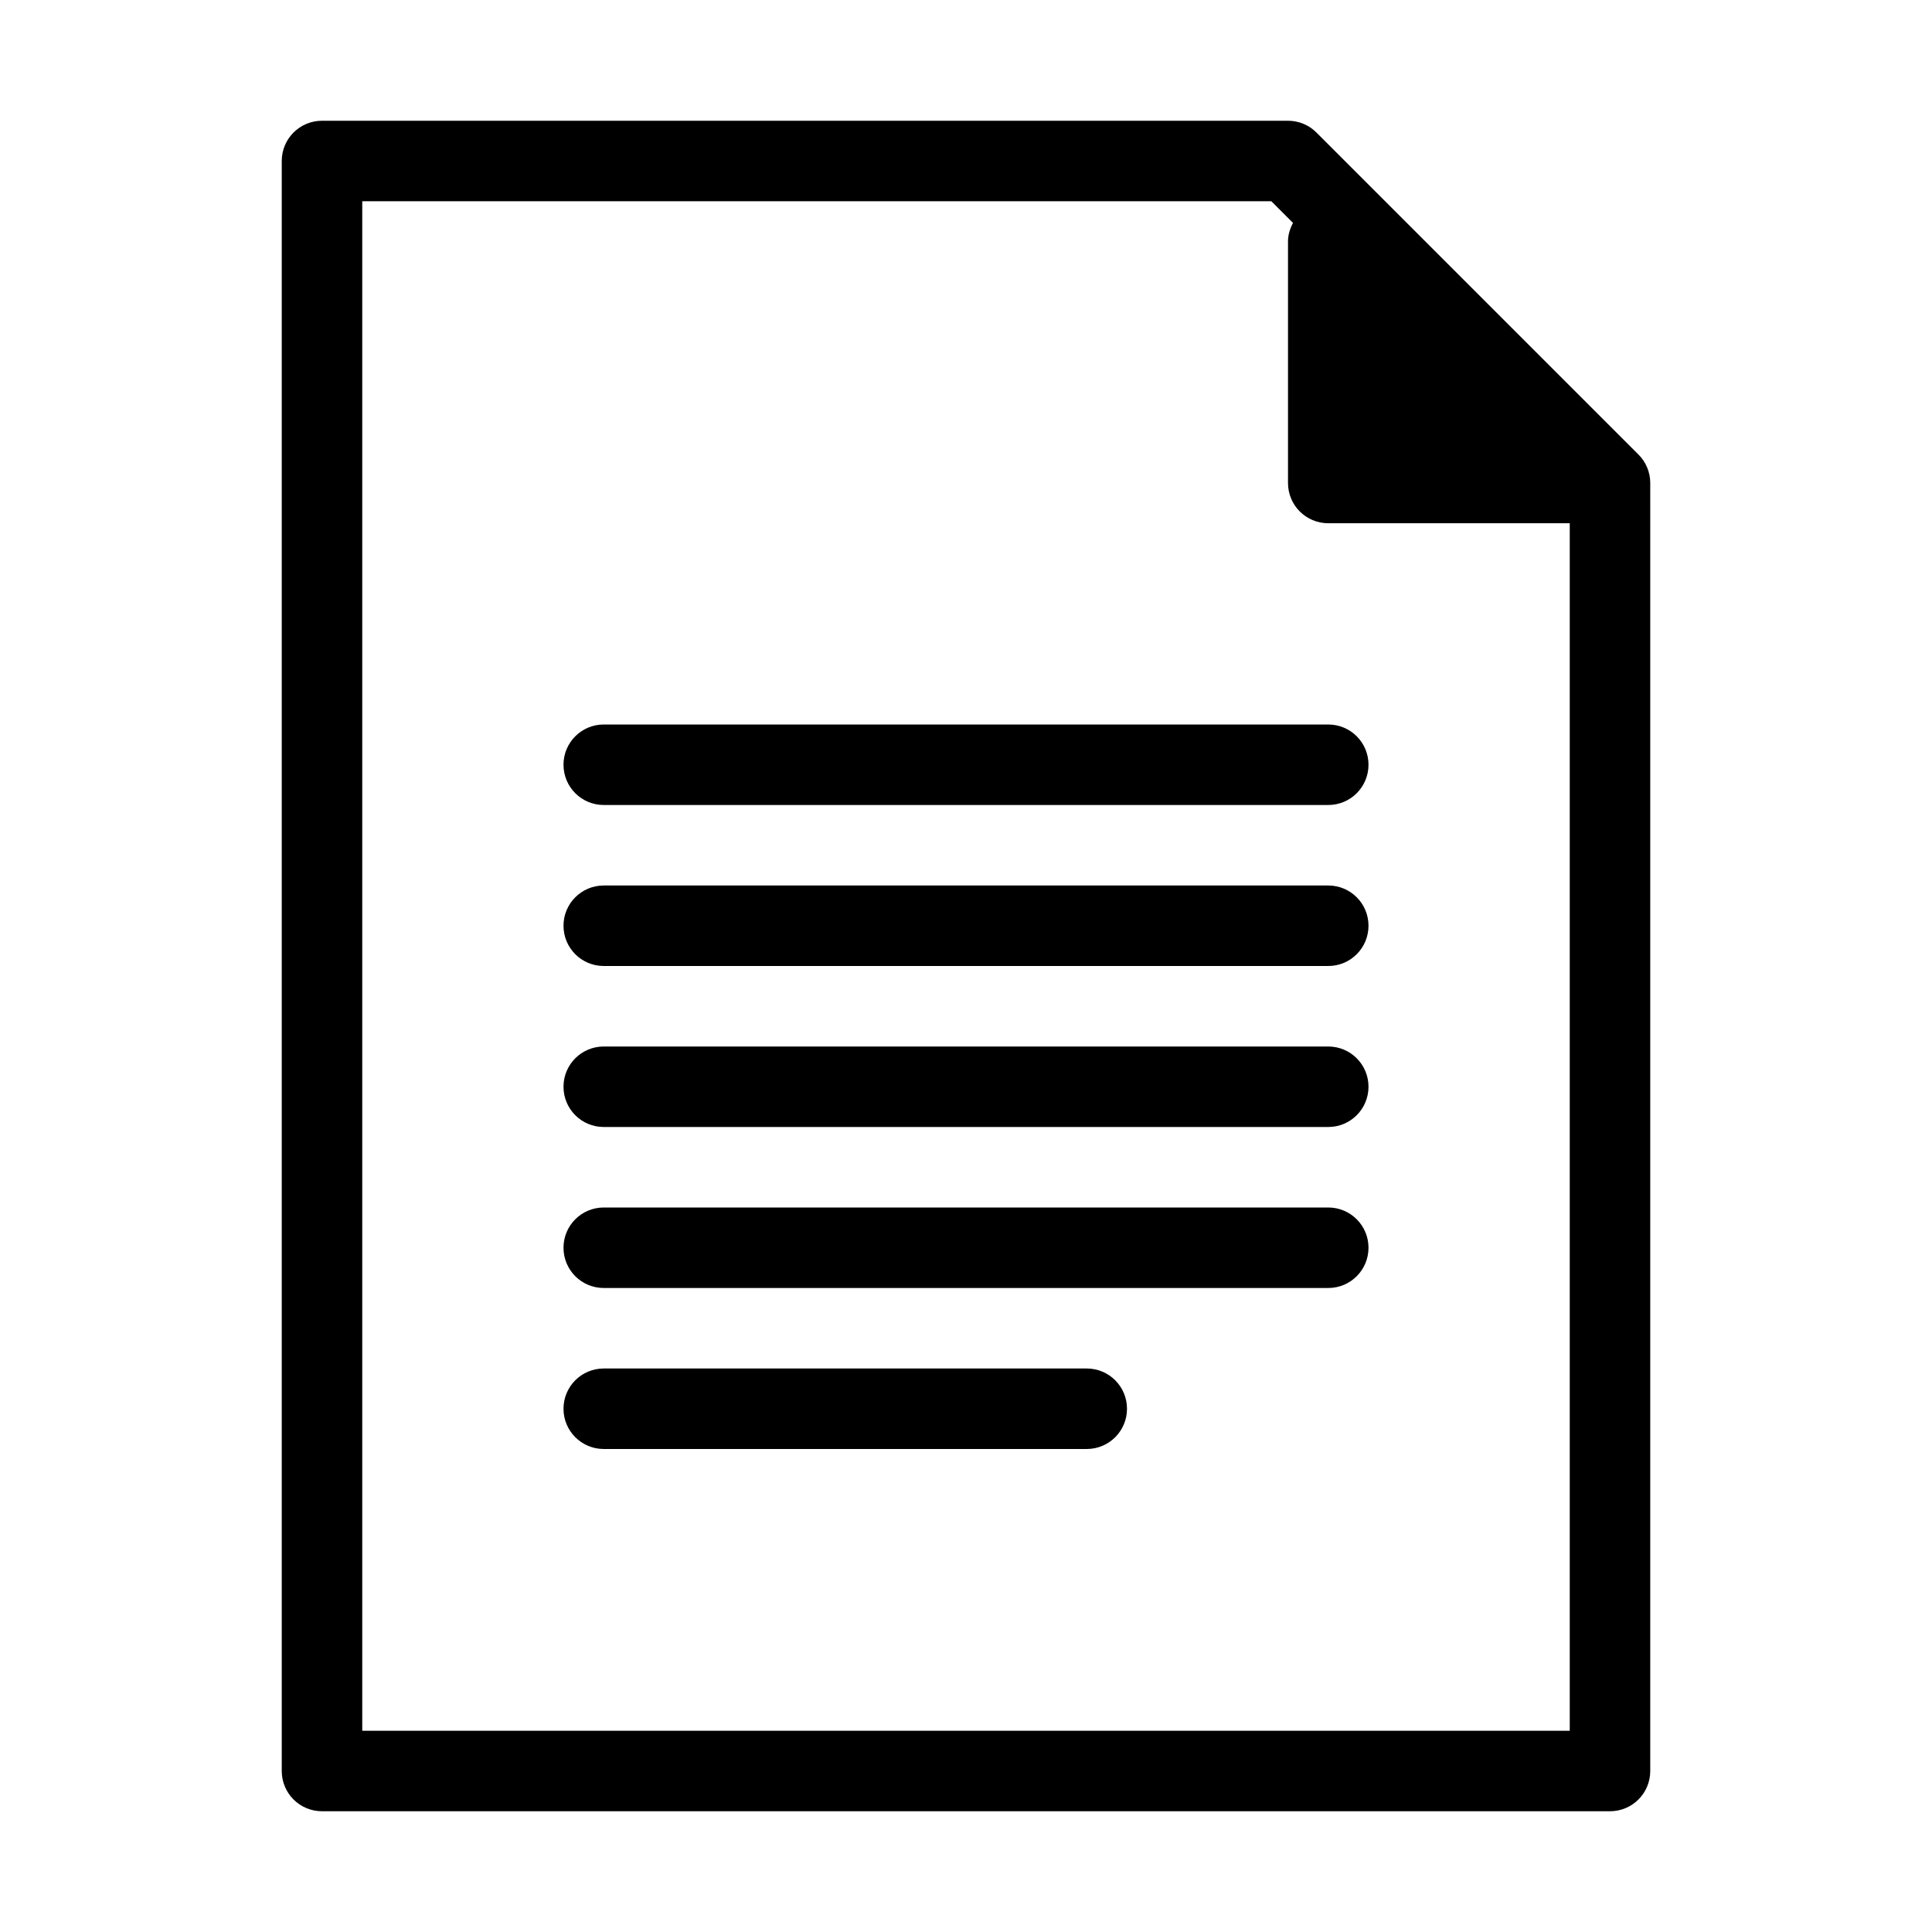
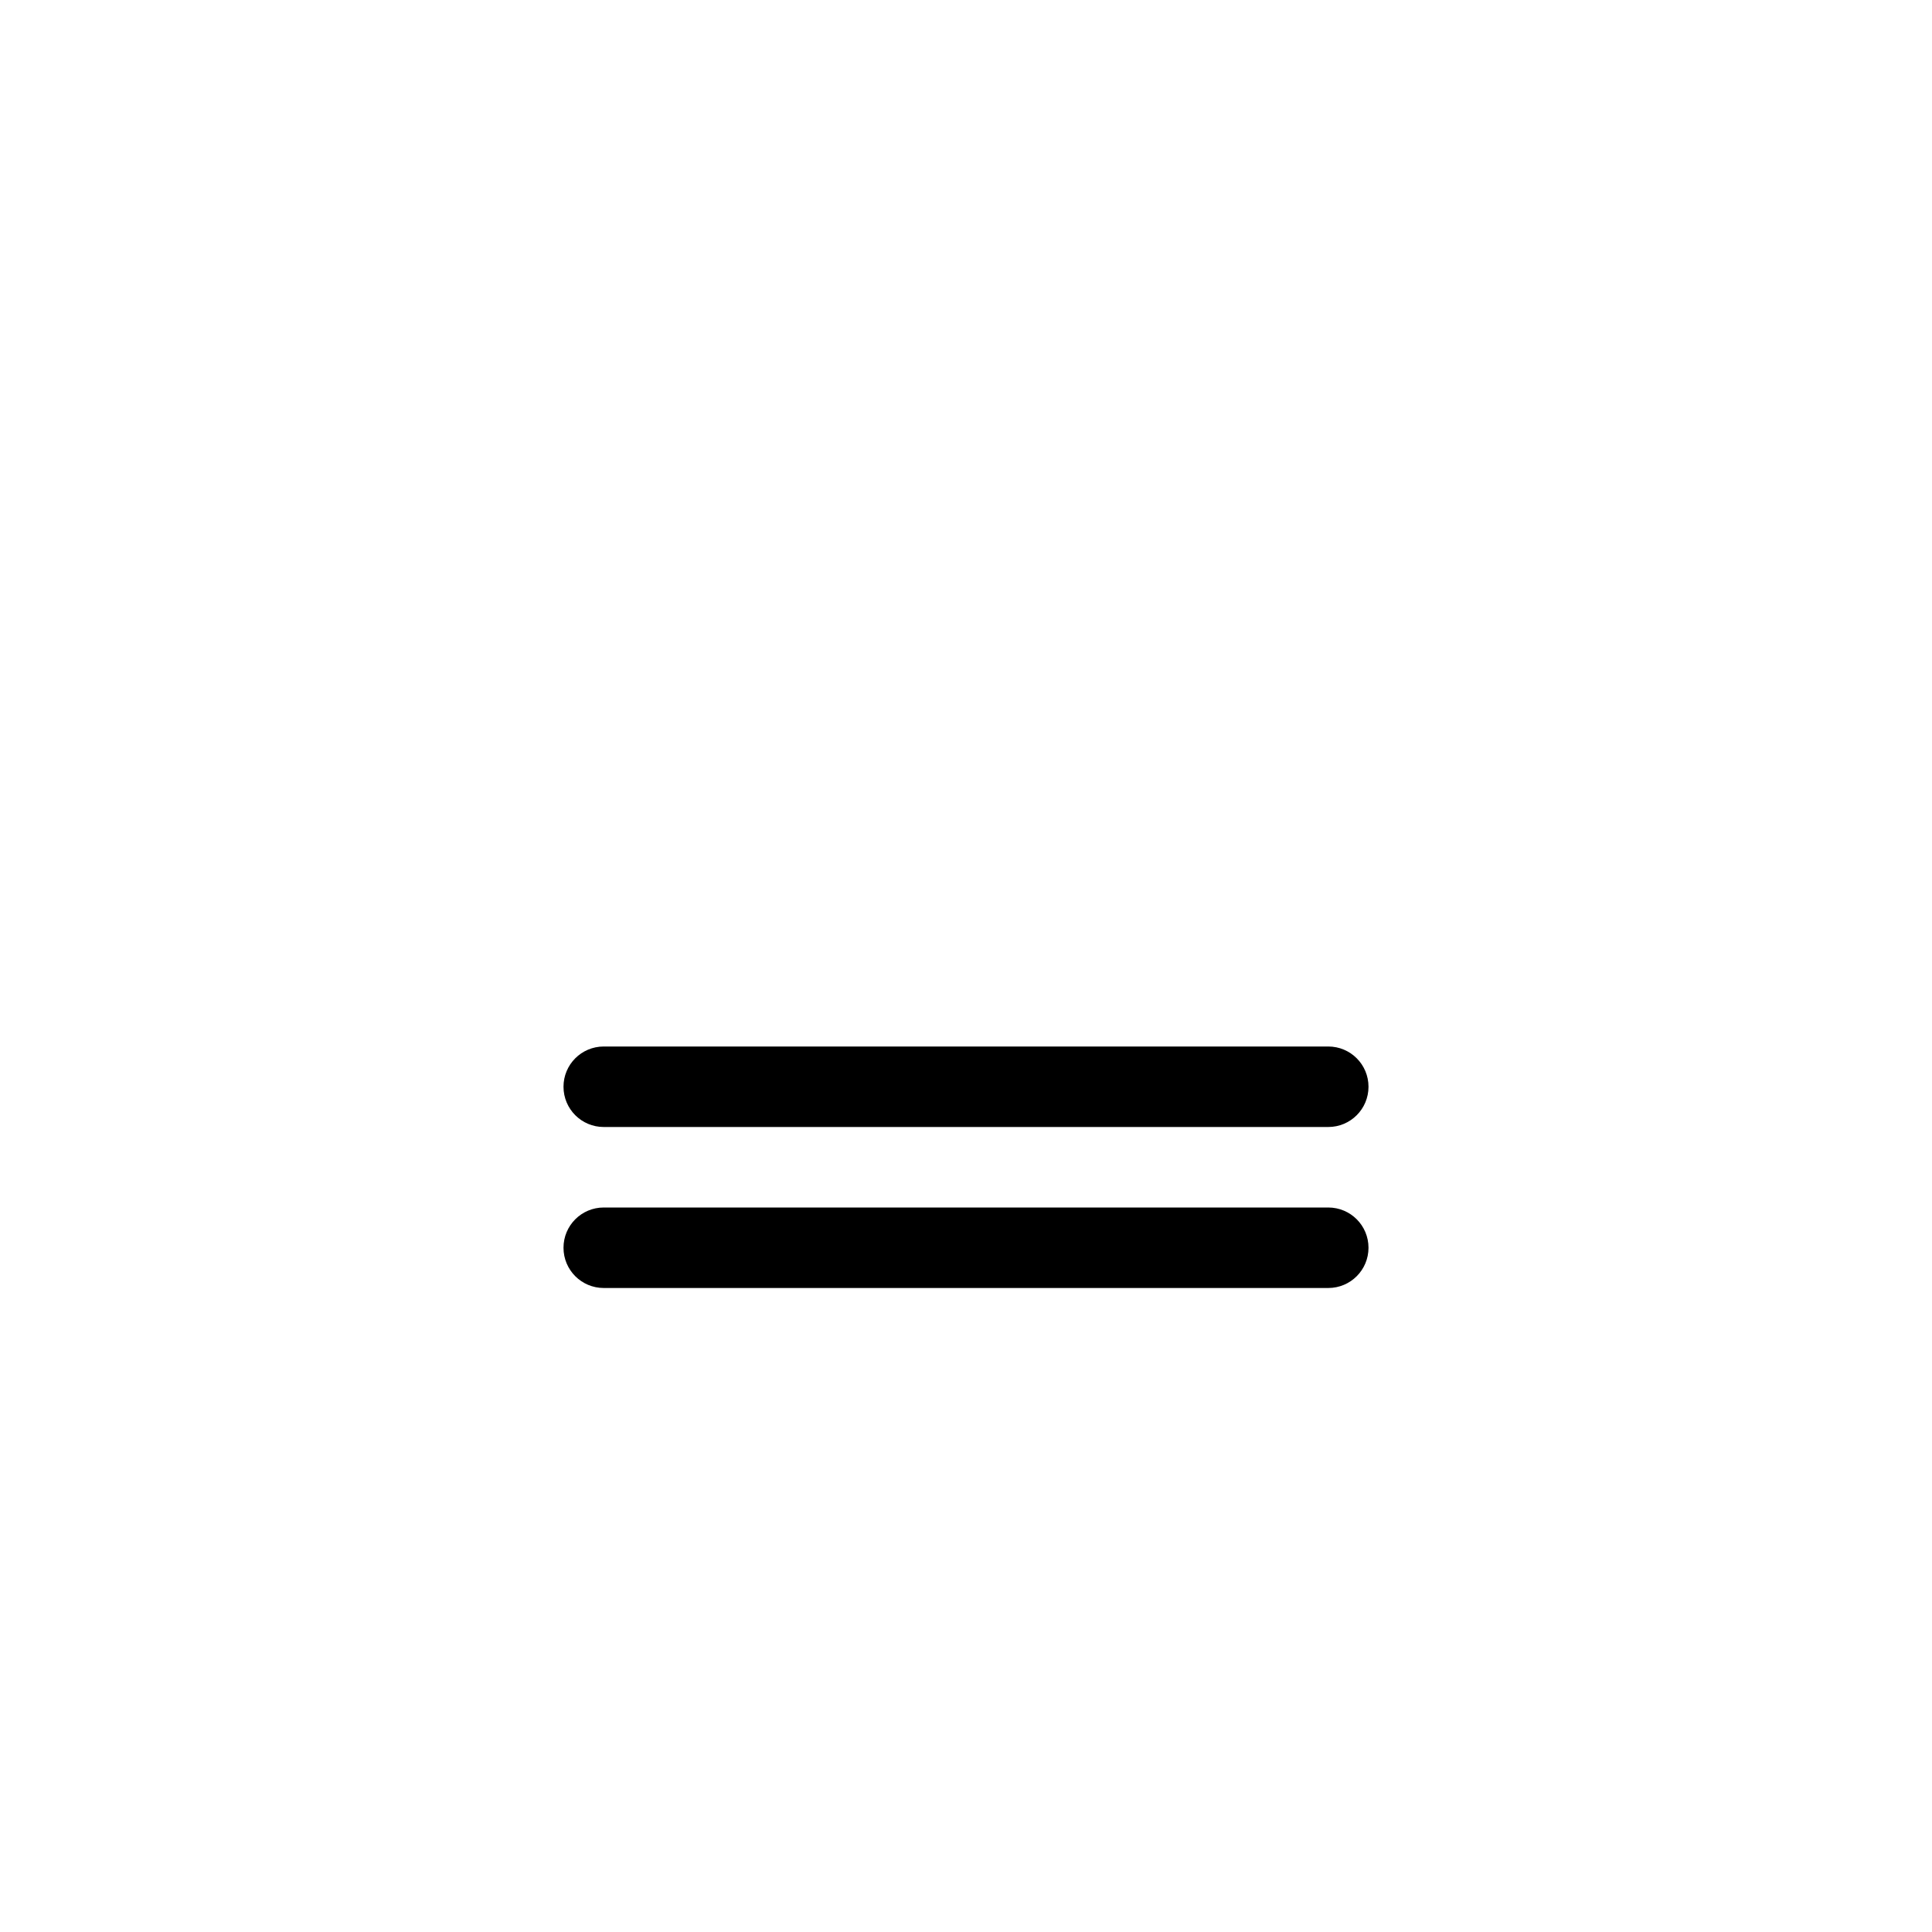
<svg xmlns="http://www.w3.org/2000/svg" version="1.1" id="Layer_1" x="0px" y="0px" width="48px" height="48px" viewBox="0 0 48 48" enable-background="new 0 0 48 48" xml:space="preserve">
  <g>
-     <path fill="currentColor" d="M40.707,11.293l-8-8C32.52,3.105,32.266,3,32,3H8C7.447,3,7,3.447,7,4v40c0,0.553,0.447,1,1,1h32   c0.553,0,1-0.447,1-1V12C41,11.734,40.895,11.48,40.707,11.293z M39,43H9V5h22.586l0.538,0.538C32.05,5.679,32,5.834,32,6v6   c0,0.553,0.447,1,1,1h6V43z" />
-     <path fill="currentColor" d="M15,18c-0.553,0-1,0.447-1,1s0.447,1,1,1h18c0.553,0,1-0.447,1-1s-0.447-1-1-1H15z" />
-     <path fill="currentColor" d="M33,22H15c-0.553,0-1,0.447-1,1s0.447,1,1,1h18c0.553,0,1-0.447,1-1S33.553,22,33,22z" />
    <path fill="currentColor" d="M33,26H15c-0.553,0-1,0.447-1,1s0.447,1,1,1h18c0.553,0,1-0.447,1-1S33.553,26,33,26z" />
    <path fill="currentColor" d="M33,30H15c-0.553,0-1,0.447-1,1s0.447,1,1,1h18c0.553,0,1-0.447,1-1S33.553,30,33,30z" />
-     <path fill="currentColor" d="M27,34H15c-0.553,0-1,0.447-1,1s0.447,1,1,1h12c0.553,0,1-0.447,1-1S27.553,34,27,34z" />
  </g>
</svg>